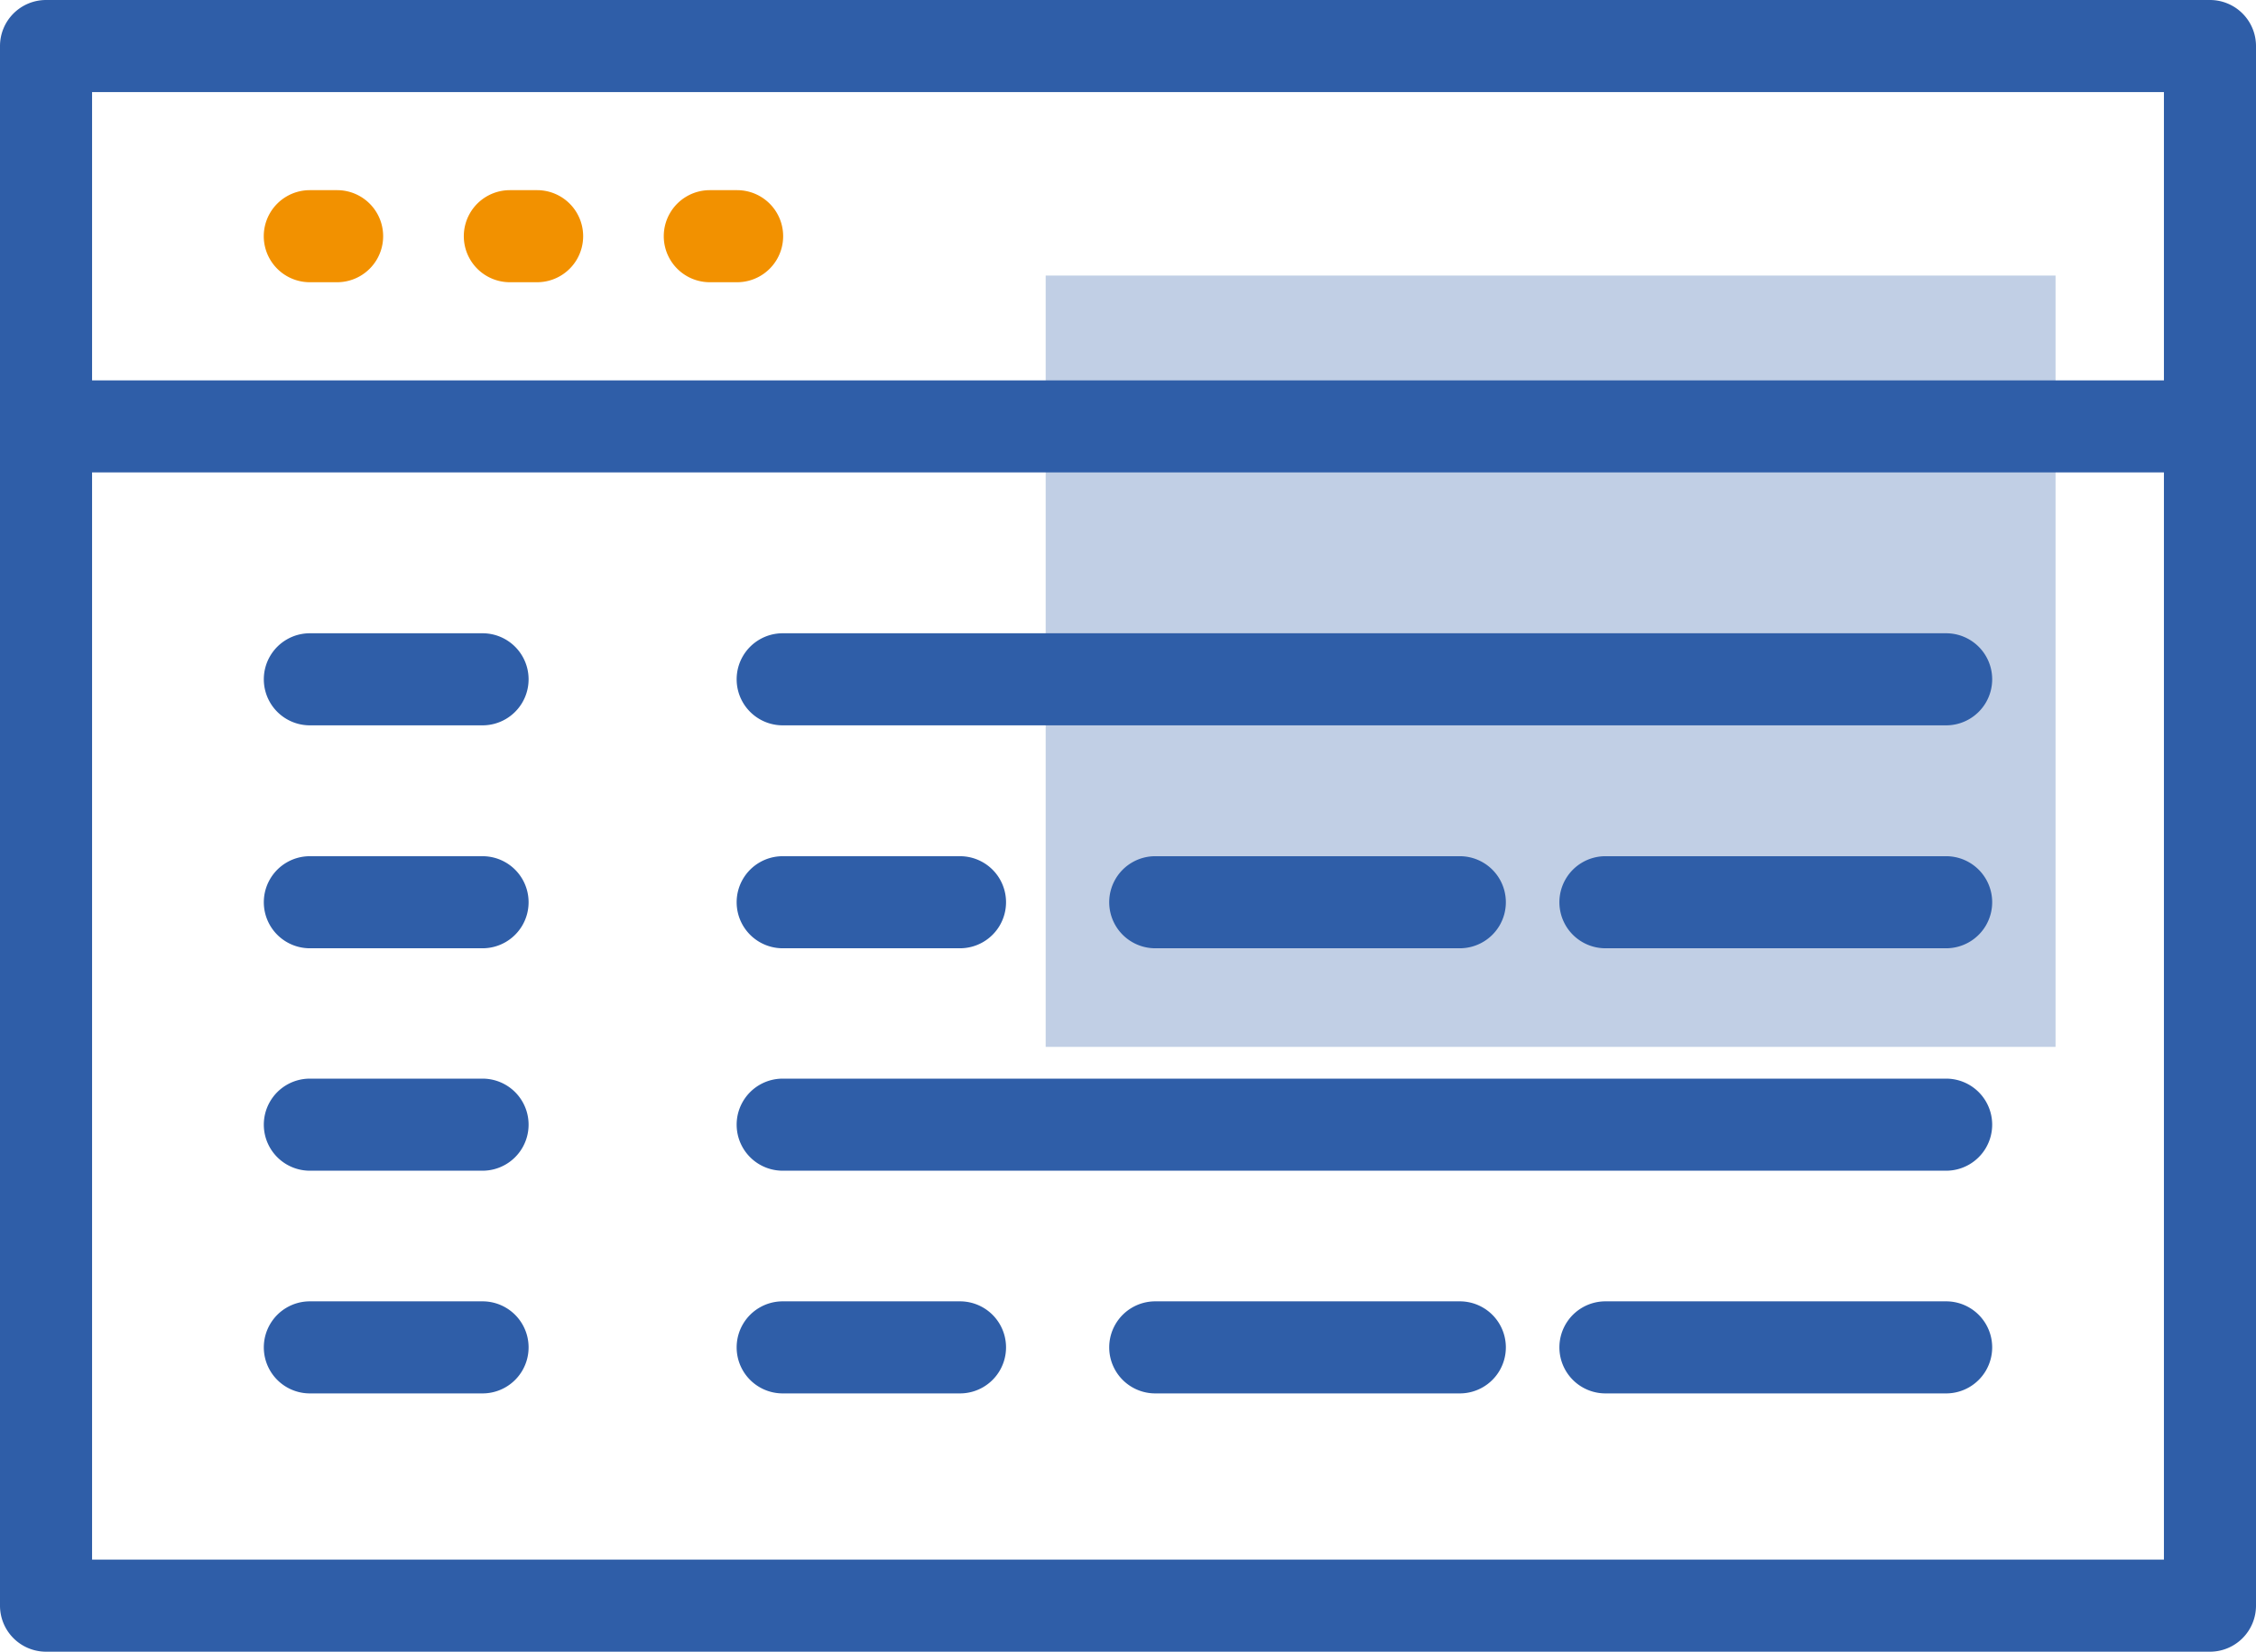
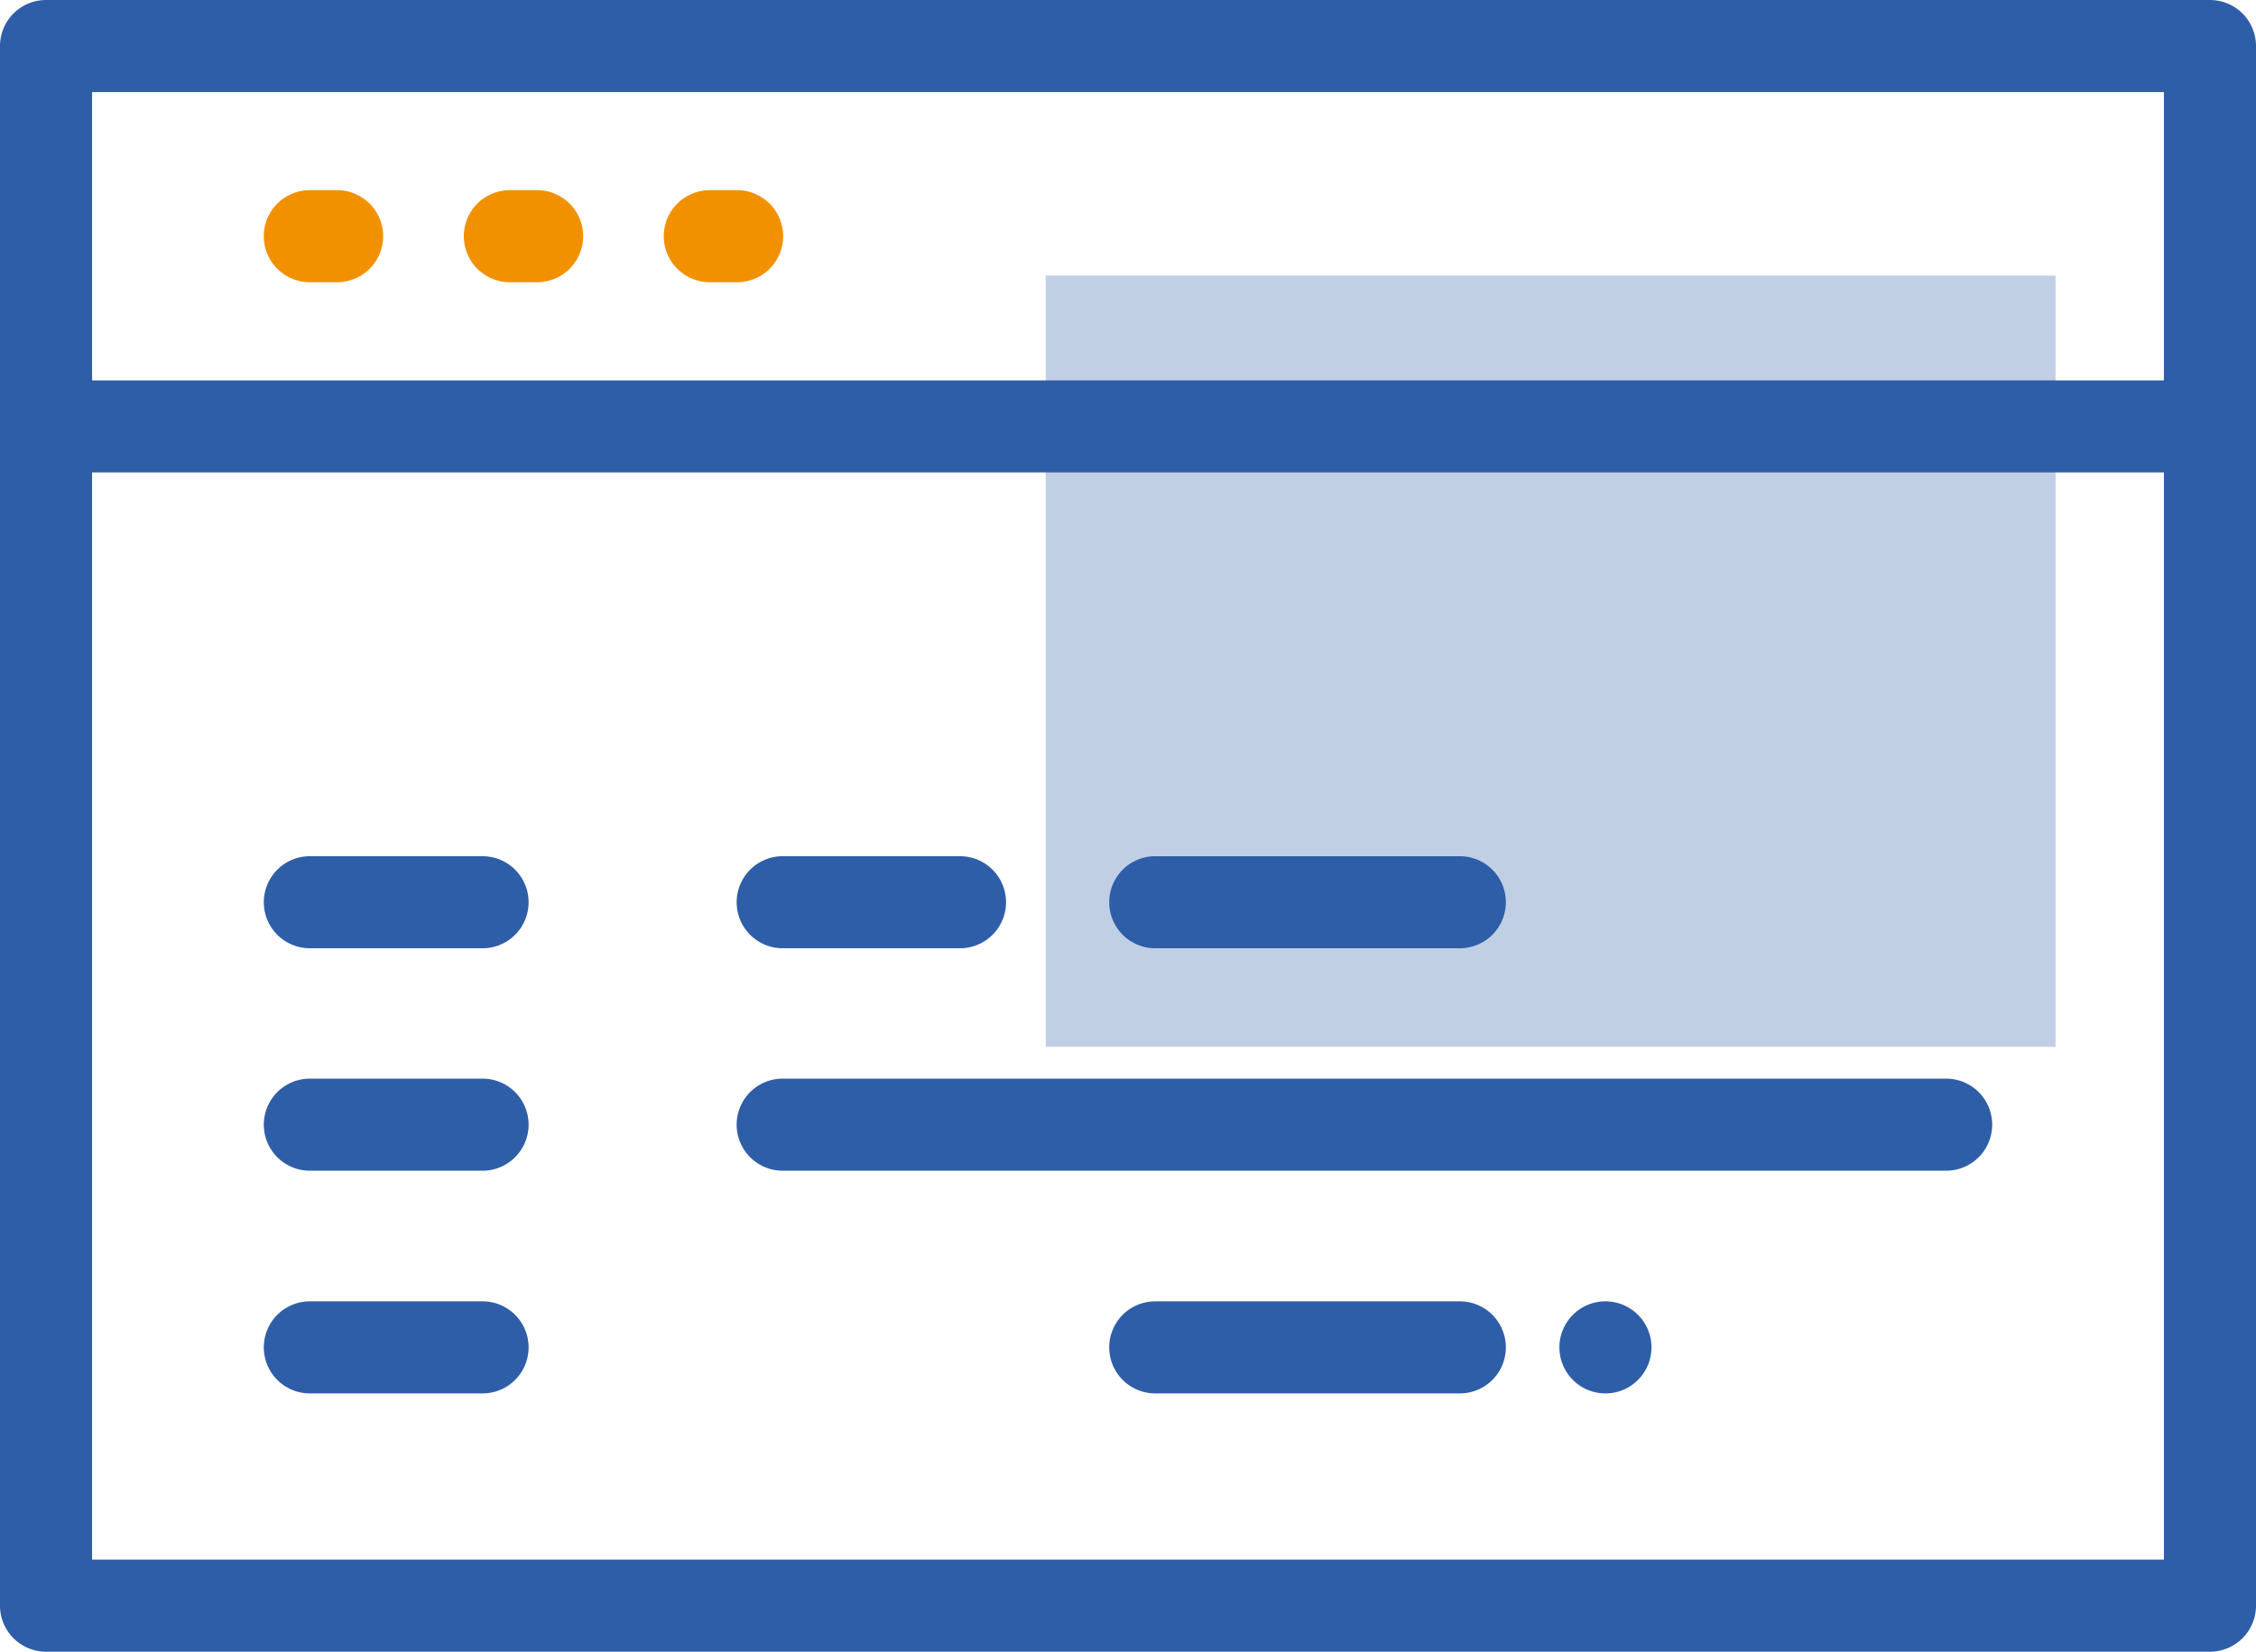
<svg xmlns="http://www.w3.org/2000/svg" id="Слой_1" data-name="Слой 1" viewBox="0 0 490 358.81">
  <defs>
    <style>.cls-1,.cls-3{fill:#2f5ea8;}.cls-2{fill:#f29100;}.cls-3{opacity:0.3;}</style>
  </defs>
  <title>_1</title>
  <path class="cls-1" d="M480,0H10A10,10,0,0,0,0,10V348.81a10,10,0,0,0,10,10H480a10,10,0,0,0,10-10V10A10,10,0,0,0,480,0ZM470,20V82.63H20V20ZM20,338.81V102.63H470V338.81Z" />
  <path class="cls-2" d="M67.29,61.31h5.93a10,10,0,0,0,0-20H67.29a10,10,0,0,0,0,20Z" />
  <path class="cls-2" d="M110.74,61.31h5.92a10,10,0,0,0,0-20h-5.92a10,10,0,0,0,0,20Z" />
  <path class="cls-2" d="M154.17,61.31h5.93a10,10,0,0,0,0-20h-5.93a10,10,0,0,0,0,20Z" />
-   <path class="cls-1" d="M104.81,137.57H67.3a10,10,0,0,0,0,20h37.51a10,10,0,0,0,0-20Z" />
-   <path class="cls-1" d="M422.7,137.57H170a10,10,0,1,0,0,20H422.7a10,10,0,0,0,0-20Z" />
  <path class="cls-1" d="M104.81,186H67.3a10,10,0,0,0,0,20h37.51a10,10,0,0,0,0-20Z" />
-   <path class="cls-1" d="M422.7,186h-74a10,10,0,0,0,0,20h74a10,10,0,0,0,0-20Z" />
  <path class="cls-1" d="M317.07,206a10,10,0,0,0,0-20H250.92a10,10,0,0,0,0,20Z" />
  <path class="cls-1" d="M170,206h38.51a10,10,0,0,0,0-20H170a10,10,0,1,0,0,20Z" />
  <path class="cls-1" d="M104.81,234.32H67.3a10,10,0,0,0,0,20h37.51a10,10,0,0,0,0-20Z" />
  <path class="cls-1" d="M422.7,234.32H170a10,10,0,1,0,0,20H422.7a10,10,0,0,0,0-20Z" />
  <path class="cls-1" d="M104.81,282.7H67.3a10,10,0,0,0,0,20h37.51a10,10,0,0,0,0-20Z" />
-   <path class="cls-1" d="M422.7,282.7h-74a10,10,0,0,0,0,20h74a10,10,0,0,0,0-20Z" />
+   <path class="cls-1" d="M422.7,282.7h-74a10,10,0,0,0,0,20a10,10,0,0,0,0-20Z" />
  <path class="cls-1" d="M317.07,282.7H250.92a10,10,0,0,0,0,20h66.15a10,10,0,0,0,0-20Z" />
-   <path class="cls-1" d="M208.48,282.7H170a10,10,0,1,0,0,20h38.51a10,10,0,0,0,0-20Z" />
  <rect class="cls-3" x="227.12" y="59.86" width="219.34" height="167.56" />
</svg>